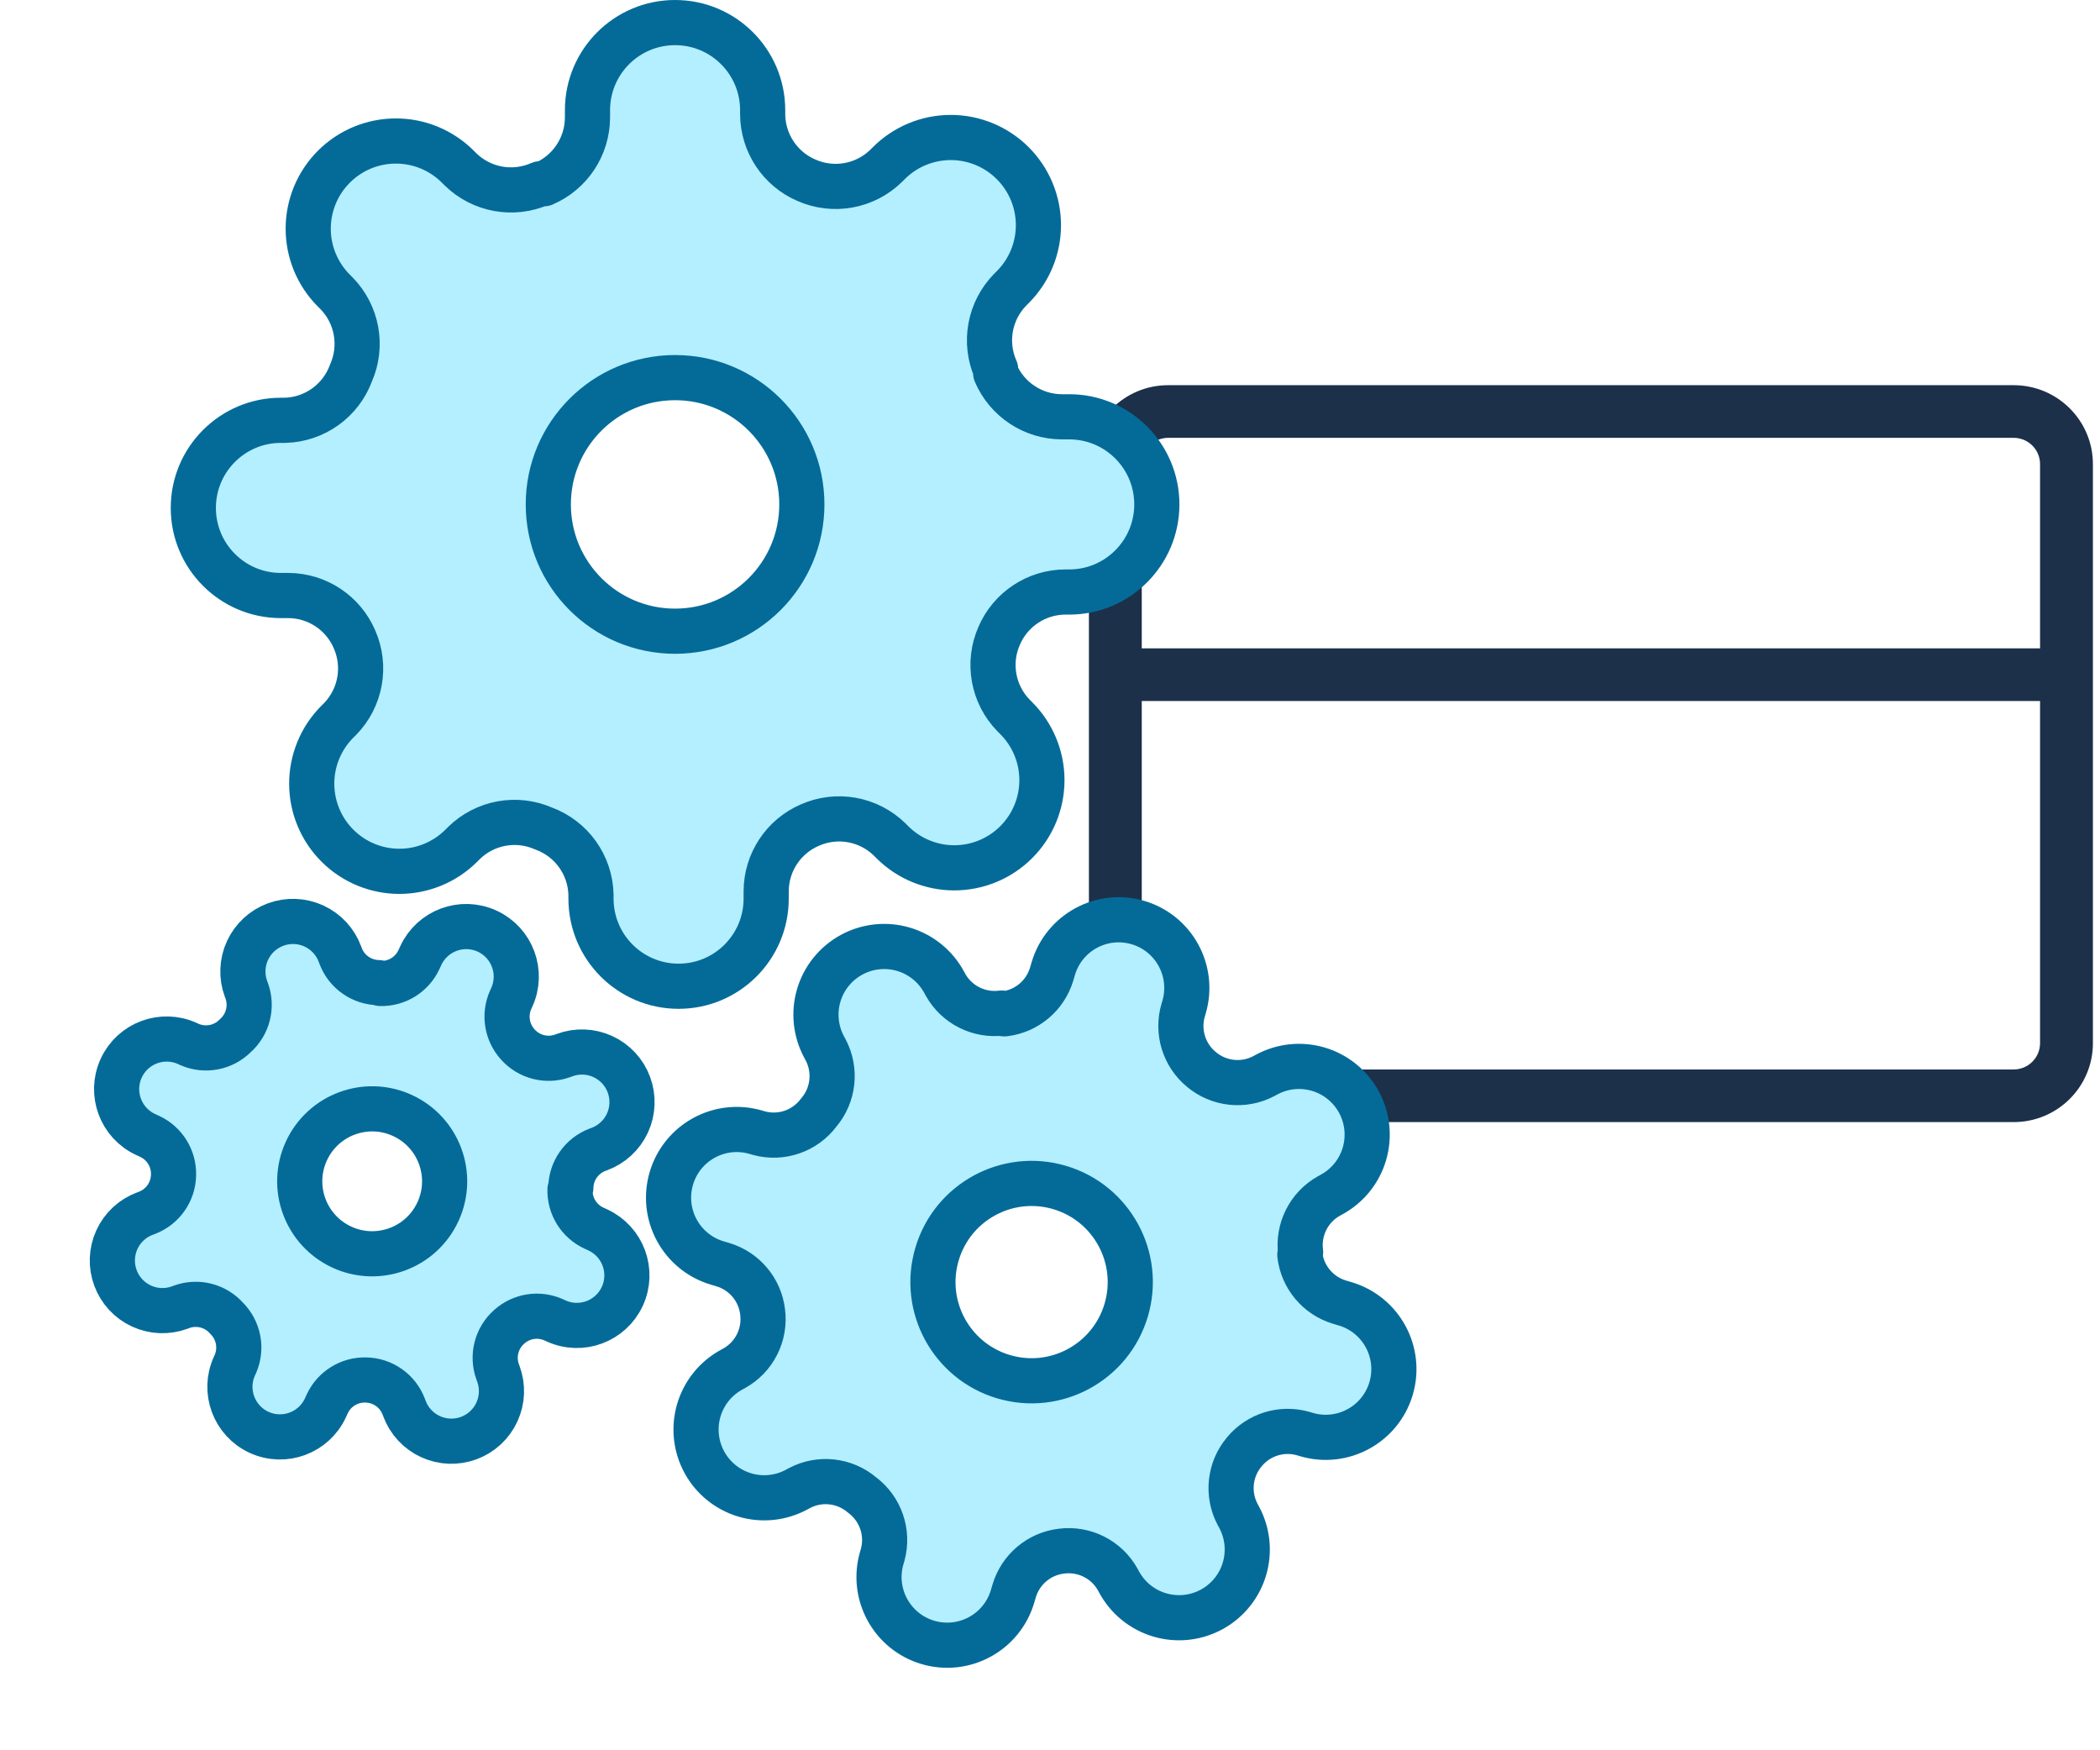
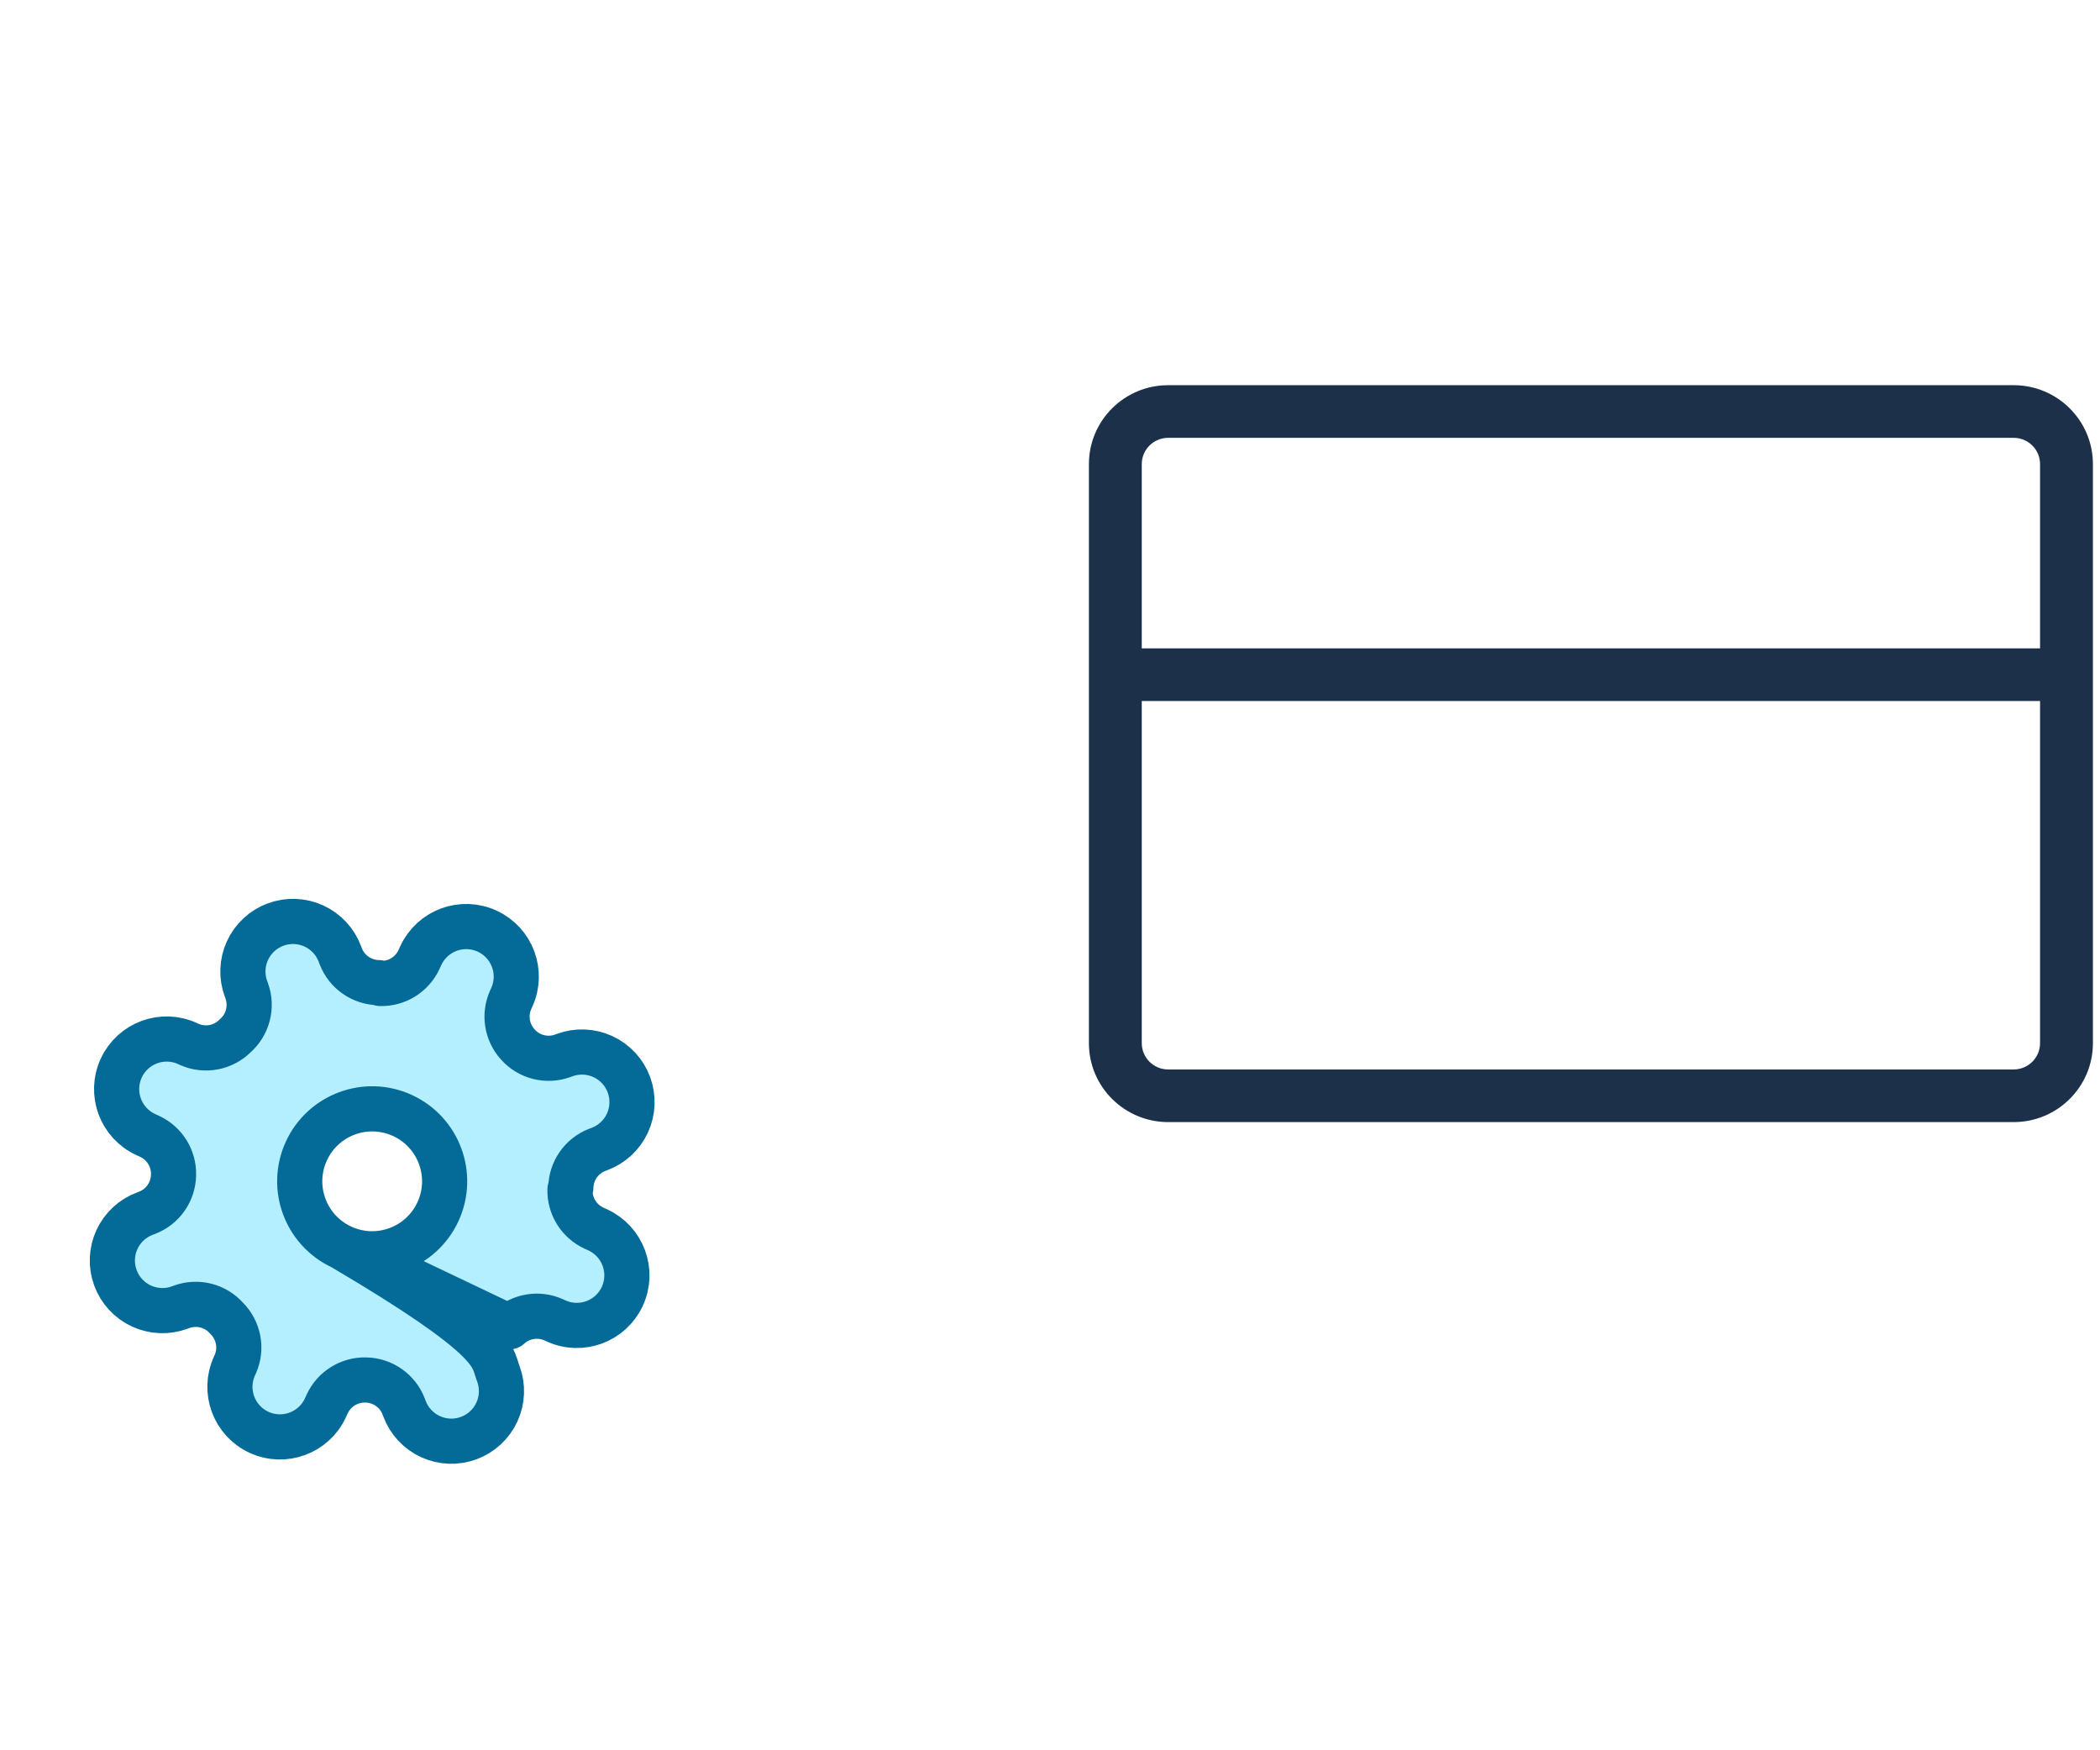
<svg xmlns="http://www.w3.org/2000/svg" width="186" height="155" viewBox="0 0 186 155" fill="none">
  <path fill-rule="evenodd" clip-rule="evenodd" d="M103.468 38.773C102.175 38.773 101.127 39.816 101.127 41.103V57.418H180.691V41.103C180.691 39.816 179.644 38.773 178.351 38.773H103.468ZM185.372 41.103C185.372 37.242 182.229 34.111 178.351 34.111H103.468C99.59 34.111 96.447 37.242 96.447 41.103V92.378C96.447 96.24 99.59 99.37 103.468 99.37H178.351C182.229 99.37 185.372 96.24 185.372 92.378V41.103ZM180.691 62.08H101.127V92.378C101.127 93.665 102.175 94.709 103.468 94.709H178.351C179.644 94.709 180.691 93.665 180.691 92.378V62.08Z" fill="#1C304A" />
-   <path d="M59.792 55.898C65.994 55.898 71.021 50.871 71.021 44.669C71.021 38.468 65.994 33.441 59.792 33.441C53.591 33.441 48.564 38.468 48.564 44.669C48.564 50.871 53.591 55.898 59.792 55.898ZM88.497 56.306C87.441 58.7 87.948 61.496 89.777 63.366L90.01 63.599C91.467 65.054 92.285 67.029 92.285 69.088C92.285 71.147 91.467 73.121 90.01 74.577C88.555 76.034 86.58 76.852 84.521 76.852C82.462 76.852 80.488 76.034 79.032 74.577L78.8 74.344C76.929 72.514 74.133 72.007 71.74 73.064C69.395 74.069 67.871 76.37 67.861 78.921V79.581C67.861 83.865 64.387 87.339 60.103 87.339C55.818 87.339 52.345 83.865 52.345 79.581V79.231C52.283 76.604 50.622 74.281 48.155 73.374C45.762 72.318 42.966 72.825 41.096 74.654L40.863 74.887C39.408 76.344 37.433 77.162 35.374 77.162C33.315 77.162 31.34 76.344 29.885 74.887C28.428 73.432 27.61 71.457 27.61 69.398C27.61 67.339 28.428 65.365 29.885 63.909L30.118 63.677C31.947 61.806 32.454 59.011 31.398 56.617C30.393 54.272 28.092 52.748 25.541 52.738H24.881C20.596 52.738 17.123 49.264 17.123 44.98C17.123 40.695 20.596 37.222 24.881 37.222H25.23C27.858 37.16 30.18 35.499 31.088 33.032C32.144 30.639 31.637 27.843 29.808 25.972L29.575 25.74C28.118 24.285 27.299 22.31 27.299 20.251C27.299 18.192 28.118 16.217 29.575 14.762C31.03 13.305 33.005 12.487 35.064 12.487C37.123 12.487 39.097 13.305 40.552 14.762L40.785 14.995C42.656 16.824 45.451 17.331 47.845 16.275H48.155C50.5 15.27 52.024 12.969 52.034 10.418V9.758C52.034 5.473 55.508 2 59.792 2C64.077 2 67.55 5.473 67.55 9.758V10.107C67.561 12.658 69.085 14.96 71.43 15.964C73.823 17.021 76.619 16.514 78.489 14.684L78.722 14.452C80.177 12.995 82.152 12.176 84.211 12.176C86.27 12.176 88.245 12.995 89.7 14.452C91.156 15.907 91.975 17.881 91.975 19.941C91.975 22 91.156 23.974 89.7 25.429L89.467 25.662C87.637 27.532 87.13 30.328 88.187 32.722V33.032C89.192 35.377 91.493 36.901 94.044 36.911H94.704C98.988 36.911 102.462 40.385 102.462 44.669C102.462 48.954 98.988 52.427 94.704 52.427H94.355C91.804 52.438 89.502 53.962 88.497 56.306Z" fill="#B3EFFF" stroke="#046B99" stroke-width="4" stroke-linecap="round" stroke-linejoin="round" />
-   <path d="M30.286 110.445C33.506 111.924 37.316 110.513 38.795 107.293C40.275 104.073 38.864 100.263 35.644 98.784C32.424 97.304 28.614 98.715 27.134 101.935C25.655 105.156 27.066 108.965 30.286 110.445ZM45.094 117.505C43.974 118.496 43.57 120.068 44.074 121.476L44.139 121.652C44.549 122.755 44.503 123.976 44.011 125.045C43.52 126.114 42.624 126.944 41.521 127.352C40.417 127.762 39.197 127.716 38.128 127.224C37.059 126.733 36.229 125.837 35.821 124.733L35.755 124.557C35.22 123.161 33.89 122.231 32.395 122.208C30.938 122.171 29.597 123.002 28.983 124.324L28.826 124.667C27.804 126.891 25.172 127.866 22.947 126.844C20.722 125.822 19.747 123.19 20.769 120.965L20.852 120.784C21.447 119.405 21.139 117.802 20.075 116.743C19.084 115.623 17.511 115.22 16.103 115.723L15.927 115.789C14.824 116.198 13.603 116.152 12.534 115.661C11.465 115.17 10.635 114.273 10.227 113.17C9.818 112.067 9.864 110.846 10.355 109.777C10.846 108.708 11.742 107.878 12.846 107.47L13.022 107.404C14.418 106.87 15.348 105.539 15.371 104.044C15.409 102.587 14.577 101.246 13.255 100.633L12.912 100.475C10.688 99.453 9.713 96.821 10.735 94.596C11.757 92.371 14.389 91.396 16.614 92.418L16.795 92.502C18.174 93.097 19.777 92.788 20.836 91.724C21.956 90.733 22.36 89.16 21.856 87.753L21.79 87.576C21.381 86.473 21.427 85.252 21.918 84.183C22.41 83.114 23.306 82.284 24.409 81.876C25.512 81.467 26.733 81.513 27.802 82.004C28.871 82.495 29.701 83.391 30.109 84.495L30.175 84.671C30.709 86.068 32.04 86.998 33.535 87.02L33.696 87.094C35.154 87.132 36.494 86.3 37.108 84.978L37.265 84.636C38.287 82.411 40.919 81.436 43.144 82.458C45.369 83.48 46.344 86.113 45.322 88.337L45.239 88.519C44.635 89.846 44.878 91.404 45.855 92.486C46.846 93.605 48.419 94.009 49.827 93.505L50.003 93.44C51.106 93.03 52.327 93.076 53.396 93.568C54.465 94.059 55.295 94.955 55.703 96.058C56.112 97.162 56.066 98.382 55.575 99.451C55.084 100.521 54.188 101.351 53.084 101.759L52.908 101.824C51.512 102.359 50.581 103.689 50.559 105.184L50.485 105.346C50.447 106.803 51.279 108.143 52.601 108.757L52.943 108.914C55.168 109.937 56.143 112.569 55.121 114.794C54.099 117.018 51.467 117.993 49.242 116.971L49.06 116.888C47.733 116.285 46.175 116.527 45.094 117.505Z" fill="#B3EFFF" stroke="#046B99" stroke-width="4" stroke-linecap="round" stroke-linejoin="round" />
-   <path d="M88.892 121.918C93.519 123.287 98.38 120.646 99.75 116.019C101.119 111.392 98.478 106.53 93.851 105.161C89.224 103.792 84.362 106.433 82.993 111.06C81.623 115.687 84.264 120.549 88.892 121.918ZM110.22 128.561C108.903 130.114 108.664 132.312 109.616 134.112L109.739 134.337C110.504 135.744 110.679 137.398 110.224 138.935C109.77 140.471 108.723 141.764 107.315 142.528C105.907 143.293 104.253 143.468 102.717 143.014C101.18 142.559 99.888 141.512 99.123 140.104L99.001 139.879C98.01 138.1 96.035 137.105 94.016 137.365C92.044 137.597 90.399 138.977 89.828 140.879L89.683 141.371C88.737 144.568 85.378 146.392 82.181 145.446C78.984 144.5 77.159 141.141 78.105 137.944L78.182 137.684C78.716 135.71 77.99 133.61 76.35 132.388C74.797 131.071 72.599 130.832 70.799 131.784L70.574 131.907C69.167 132.672 67.512 132.847 65.976 132.392C64.44 131.938 63.147 130.891 62.383 129.483C61.617 128.075 61.443 126.421 61.897 124.885C62.352 123.348 63.399 122.056 64.807 121.292L65.032 121.169C66.81 120.178 67.806 118.204 67.546 116.184C67.314 114.213 65.933 112.567 64.032 111.996L63.54 111.851C60.343 110.905 58.518 107.546 59.464 104.349C60.41 101.152 63.769 99.327 66.966 100.273L67.227 100.35C69.201 100.885 71.301 100.158 72.522 98.518C73.839 96.965 74.078 94.767 73.126 92.967L73.004 92.742C72.238 91.335 72.064 89.681 72.518 88.144C72.973 86.608 74.02 85.315 75.428 84.551C76.835 83.785 78.49 83.611 80.026 84.065C81.562 84.52 82.855 85.567 83.619 86.975L83.741 87.2C84.733 88.978 86.707 89.974 88.727 89.714L88.958 89.783C90.93 89.551 92.575 88.17 93.146 86.269L93.291 85.777C94.238 82.58 97.596 80.755 100.793 81.701C103.99 82.647 105.815 86.006 104.869 89.203L104.792 89.463C104.236 91.369 104.865 93.423 106.393 94.691C107.946 96.007 110.144 96.246 111.943 95.294L112.169 95.172C113.576 94.406 115.23 94.232 116.767 94.686C118.303 95.141 119.596 96.188 120.36 97.596C121.125 99.004 121.3 100.658 120.845 102.194C120.391 103.731 119.344 105.023 117.936 105.787L117.711 105.91C115.932 106.901 114.937 108.875 115.196 110.895L115.128 111.126C115.36 113.098 116.741 114.743 118.642 115.314L119.134 115.46C122.331 116.406 124.156 119.764 123.21 122.962C122.263 126.159 118.905 127.983 115.708 127.037L115.447 126.96C113.541 126.404 111.488 127.033 110.22 128.561Z" fill="#B3EFFF" stroke="#046B99" stroke-width="4" stroke-linecap="round" stroke-linejoin="round" />
+   <path d="M30.286 110.445C33.506 111.924 37.316 110.513 38.795 107.293C40.275 104.073 38.864 100.263 35.644 98.784C32.424 97.304 28.614 98.715 27.134 101.935C25.655 105.156 27.066 108.965 30.286 110.445ZC43.974 118.496 43.57 120.068 44.074 121.476L44.139 121.652C44.549 122.755 44.503 123.976 44.011 125.045C43.52 126.114 42.624 126.944 41.521 127.352C40.417 127.762 39.197 127.716 38.128 127.224C37.059 126.733 36.229 125.837 35.821 124.733L35.755 124.557C35.22 123.161 33.89 122.231 32.395 122.208C30.938 122.171 29.597 123.002 28.983 124.324L28.826 124.667C27.804 126.891 25.172 127.866 22.947 126.844C20.722 125.822 19.747 123.19 20.769 120.965L20.852 120.784C21.447 119.405 21.139 117.802 20.075 116.743C19.084 115.623 17.511 115.22 16.103 115.723L15.927 115.789C14.824 116.198 13.603 116.152 12.534 115.661C11.465 115.17 10.635 114.273 10.227 113.17C9.818 112.067 9.864 110.846 10.355 109.777C10.846 108.708 11.742 107.878 12.846 107.47L13.022 107.404C14.418 106.87 15.348 105.539 15.371 104.044C15.409 102.587 14.577 101.246 13.255 100.633L12.912 100.475C10.688 99.453 9.713 96.821 10.735 94.596C11.757 92.371 14.389 91.396 16.614 92.418L16.795 92.502C18.174 93.097 19.777 92.788 20.836 91.724C21.956 90.733 22.36 89.16 21.856 87.753L21.79 87.576C21.381 86.473 21.427 85.252 21.918 84.183C22.41 83.114 23.306 82.284 24.409 81.876C25.512 81.467 26.733 81.513 27.802 82.004C28.871 82.495 29.701 83.391 30.109 84.495L30.175 84.671C30.709 86.068 32.04 86.998 33.535 87.02L33.696 87.094C35.154 87.132 36.494 86.3 37.108 84.978L37.265 84.636C38.287 82.411 40.919 81.436 43.144 82.458C45.369 83.48 46.344 86.113 45.322 88.337L45.239 88.519C44.635 89.846 44.878 91.404 45.855 92.486C46.846 93.605 48.419 94.009 49.827 93.505L50.003 93.44C51.106 93.03 52.327 93.076 53.396 93.568C54.465 94.059 55.295 94.955 55.703 96.058C56.112 97.162 56.066 98.382 55.575 99.451C55.084 100.521 54.188 101.351 53.084 101.759L52.908 101.824C51.512 102.359 50.581 103.689 50.559 105.184L50.485 105.346C50.447 106.803 51.279 108.143 52.601 108.757L52.943 108.914C55.168 109.937 56.143 112.569 55.121 114.794C54.099 117.018 51.467 117.993 49.242 116.971L49.06 116.888C47.733 116.285 46.175 116.527 45.094 117.505Z" fill="#B3EFFF" stroke="#046B99" stroke-width="4" stroke-linecap="round" stroke-linejoin="round" />
</svg>